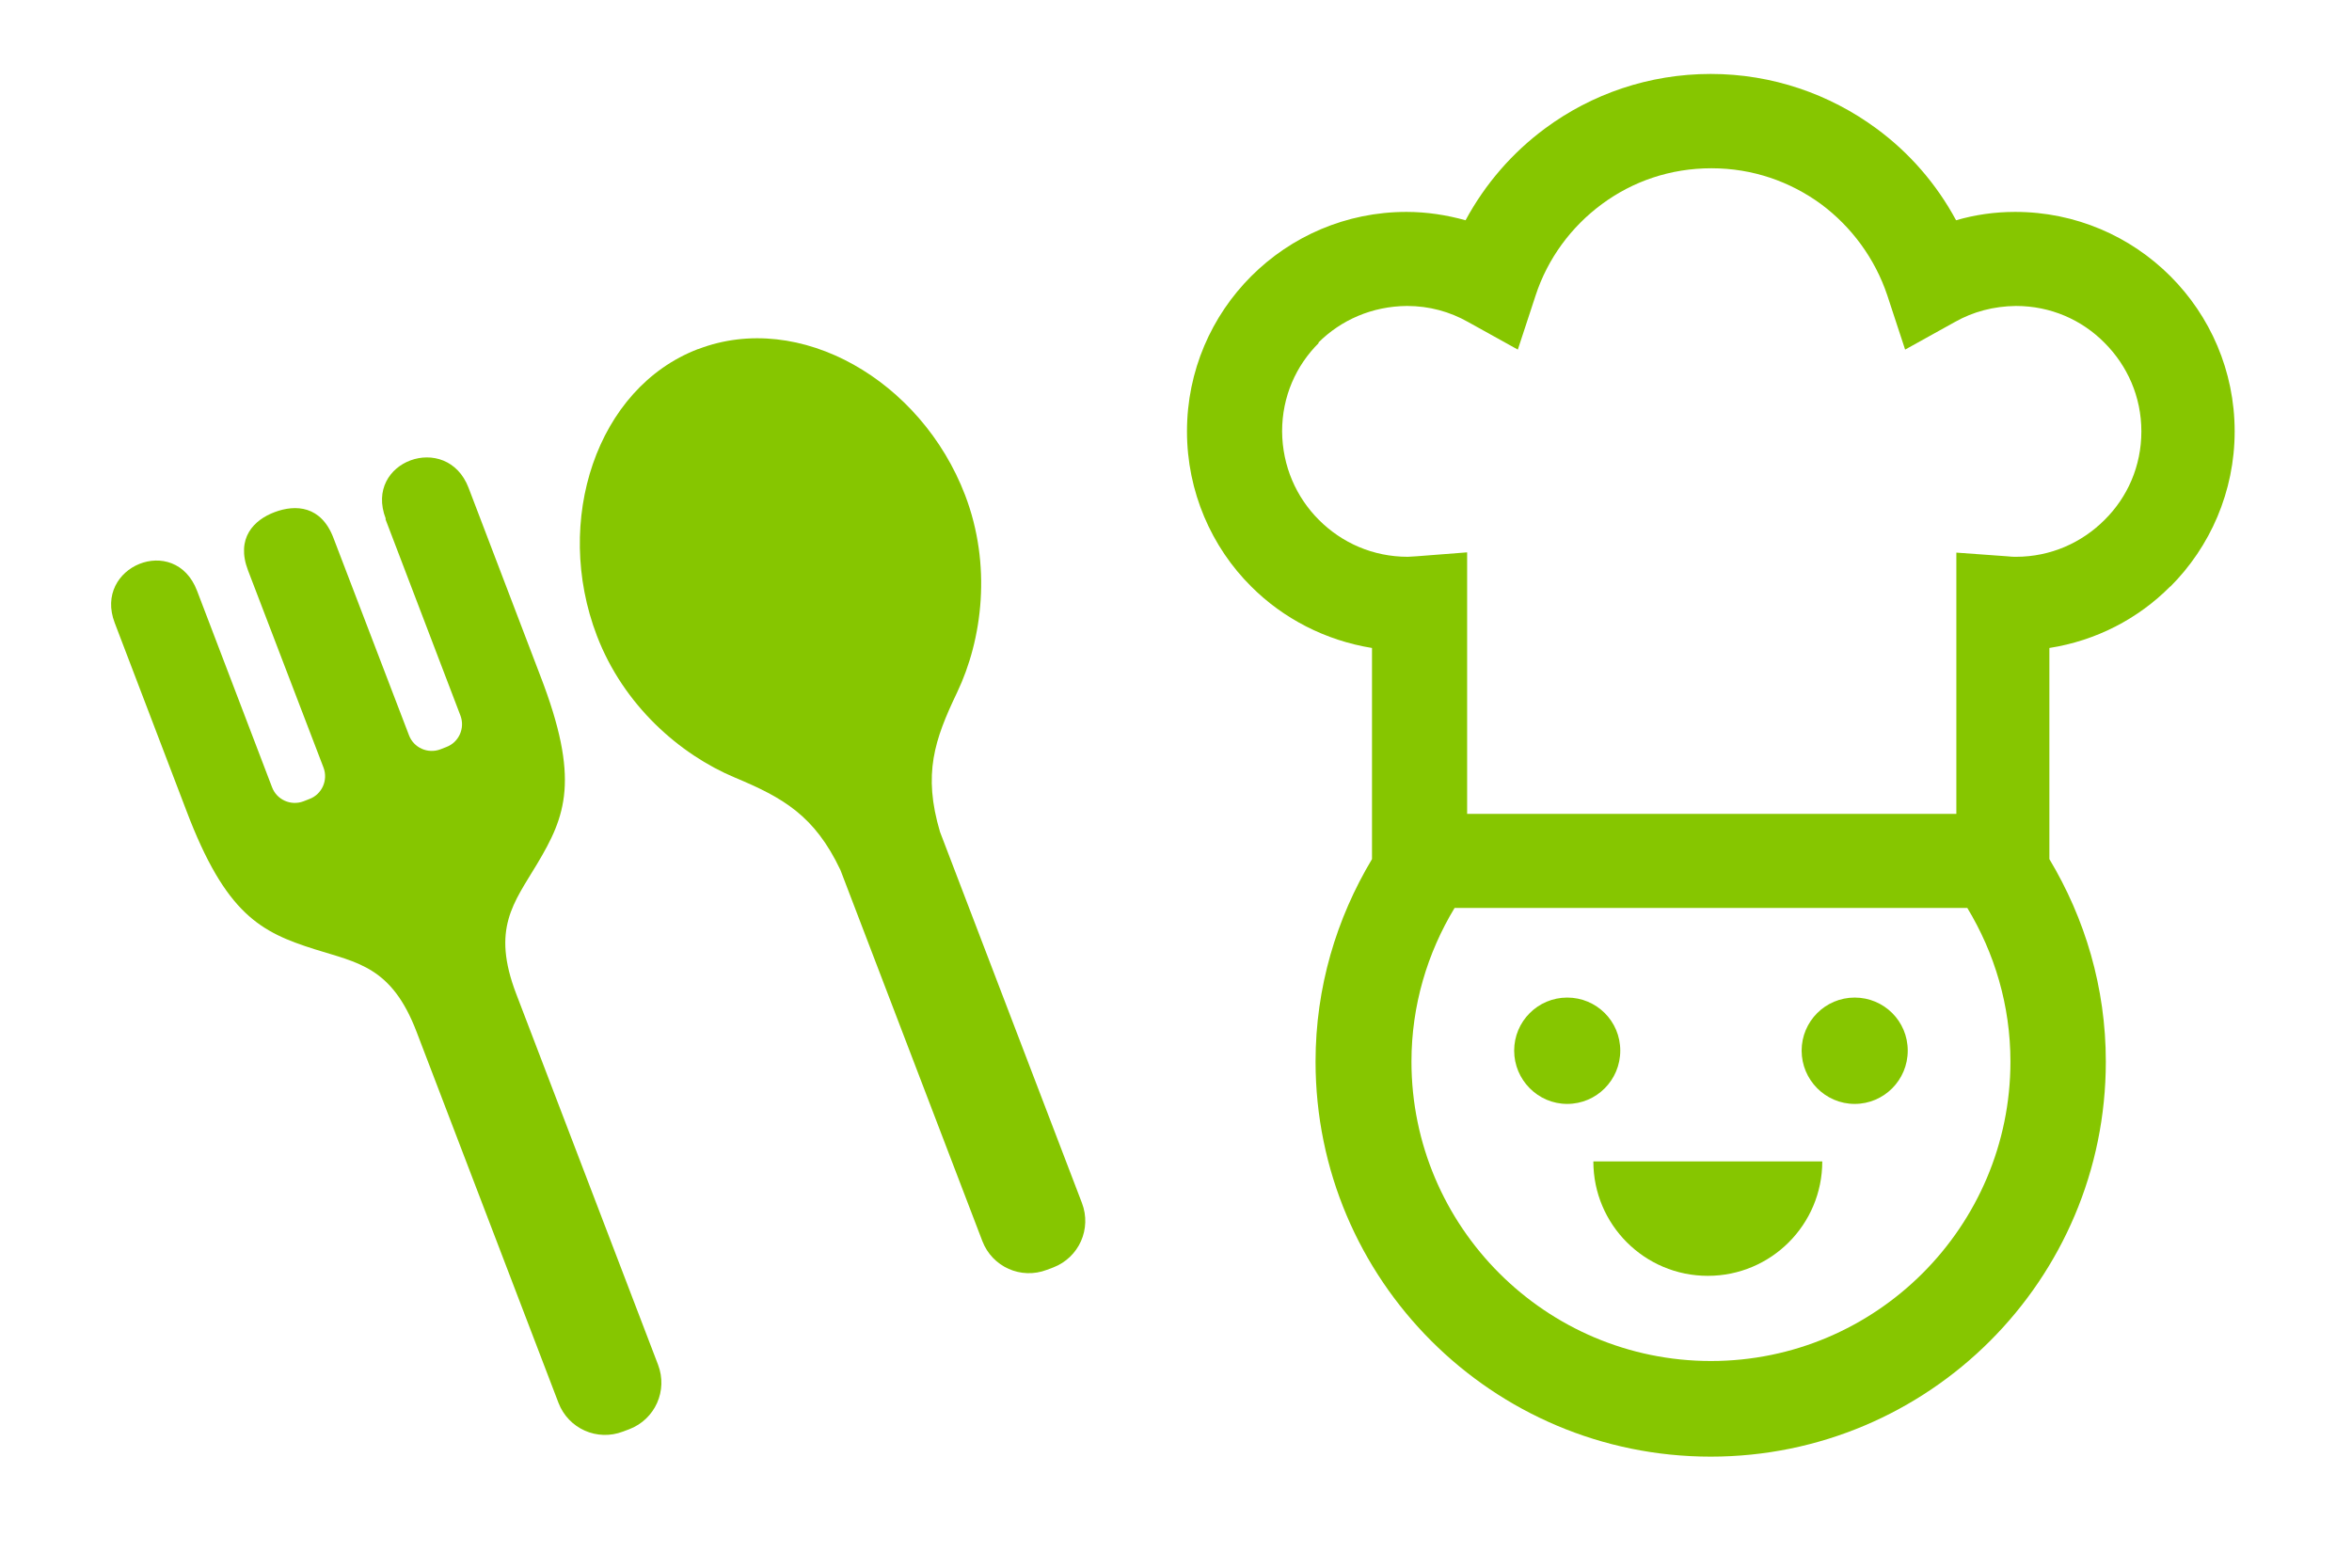
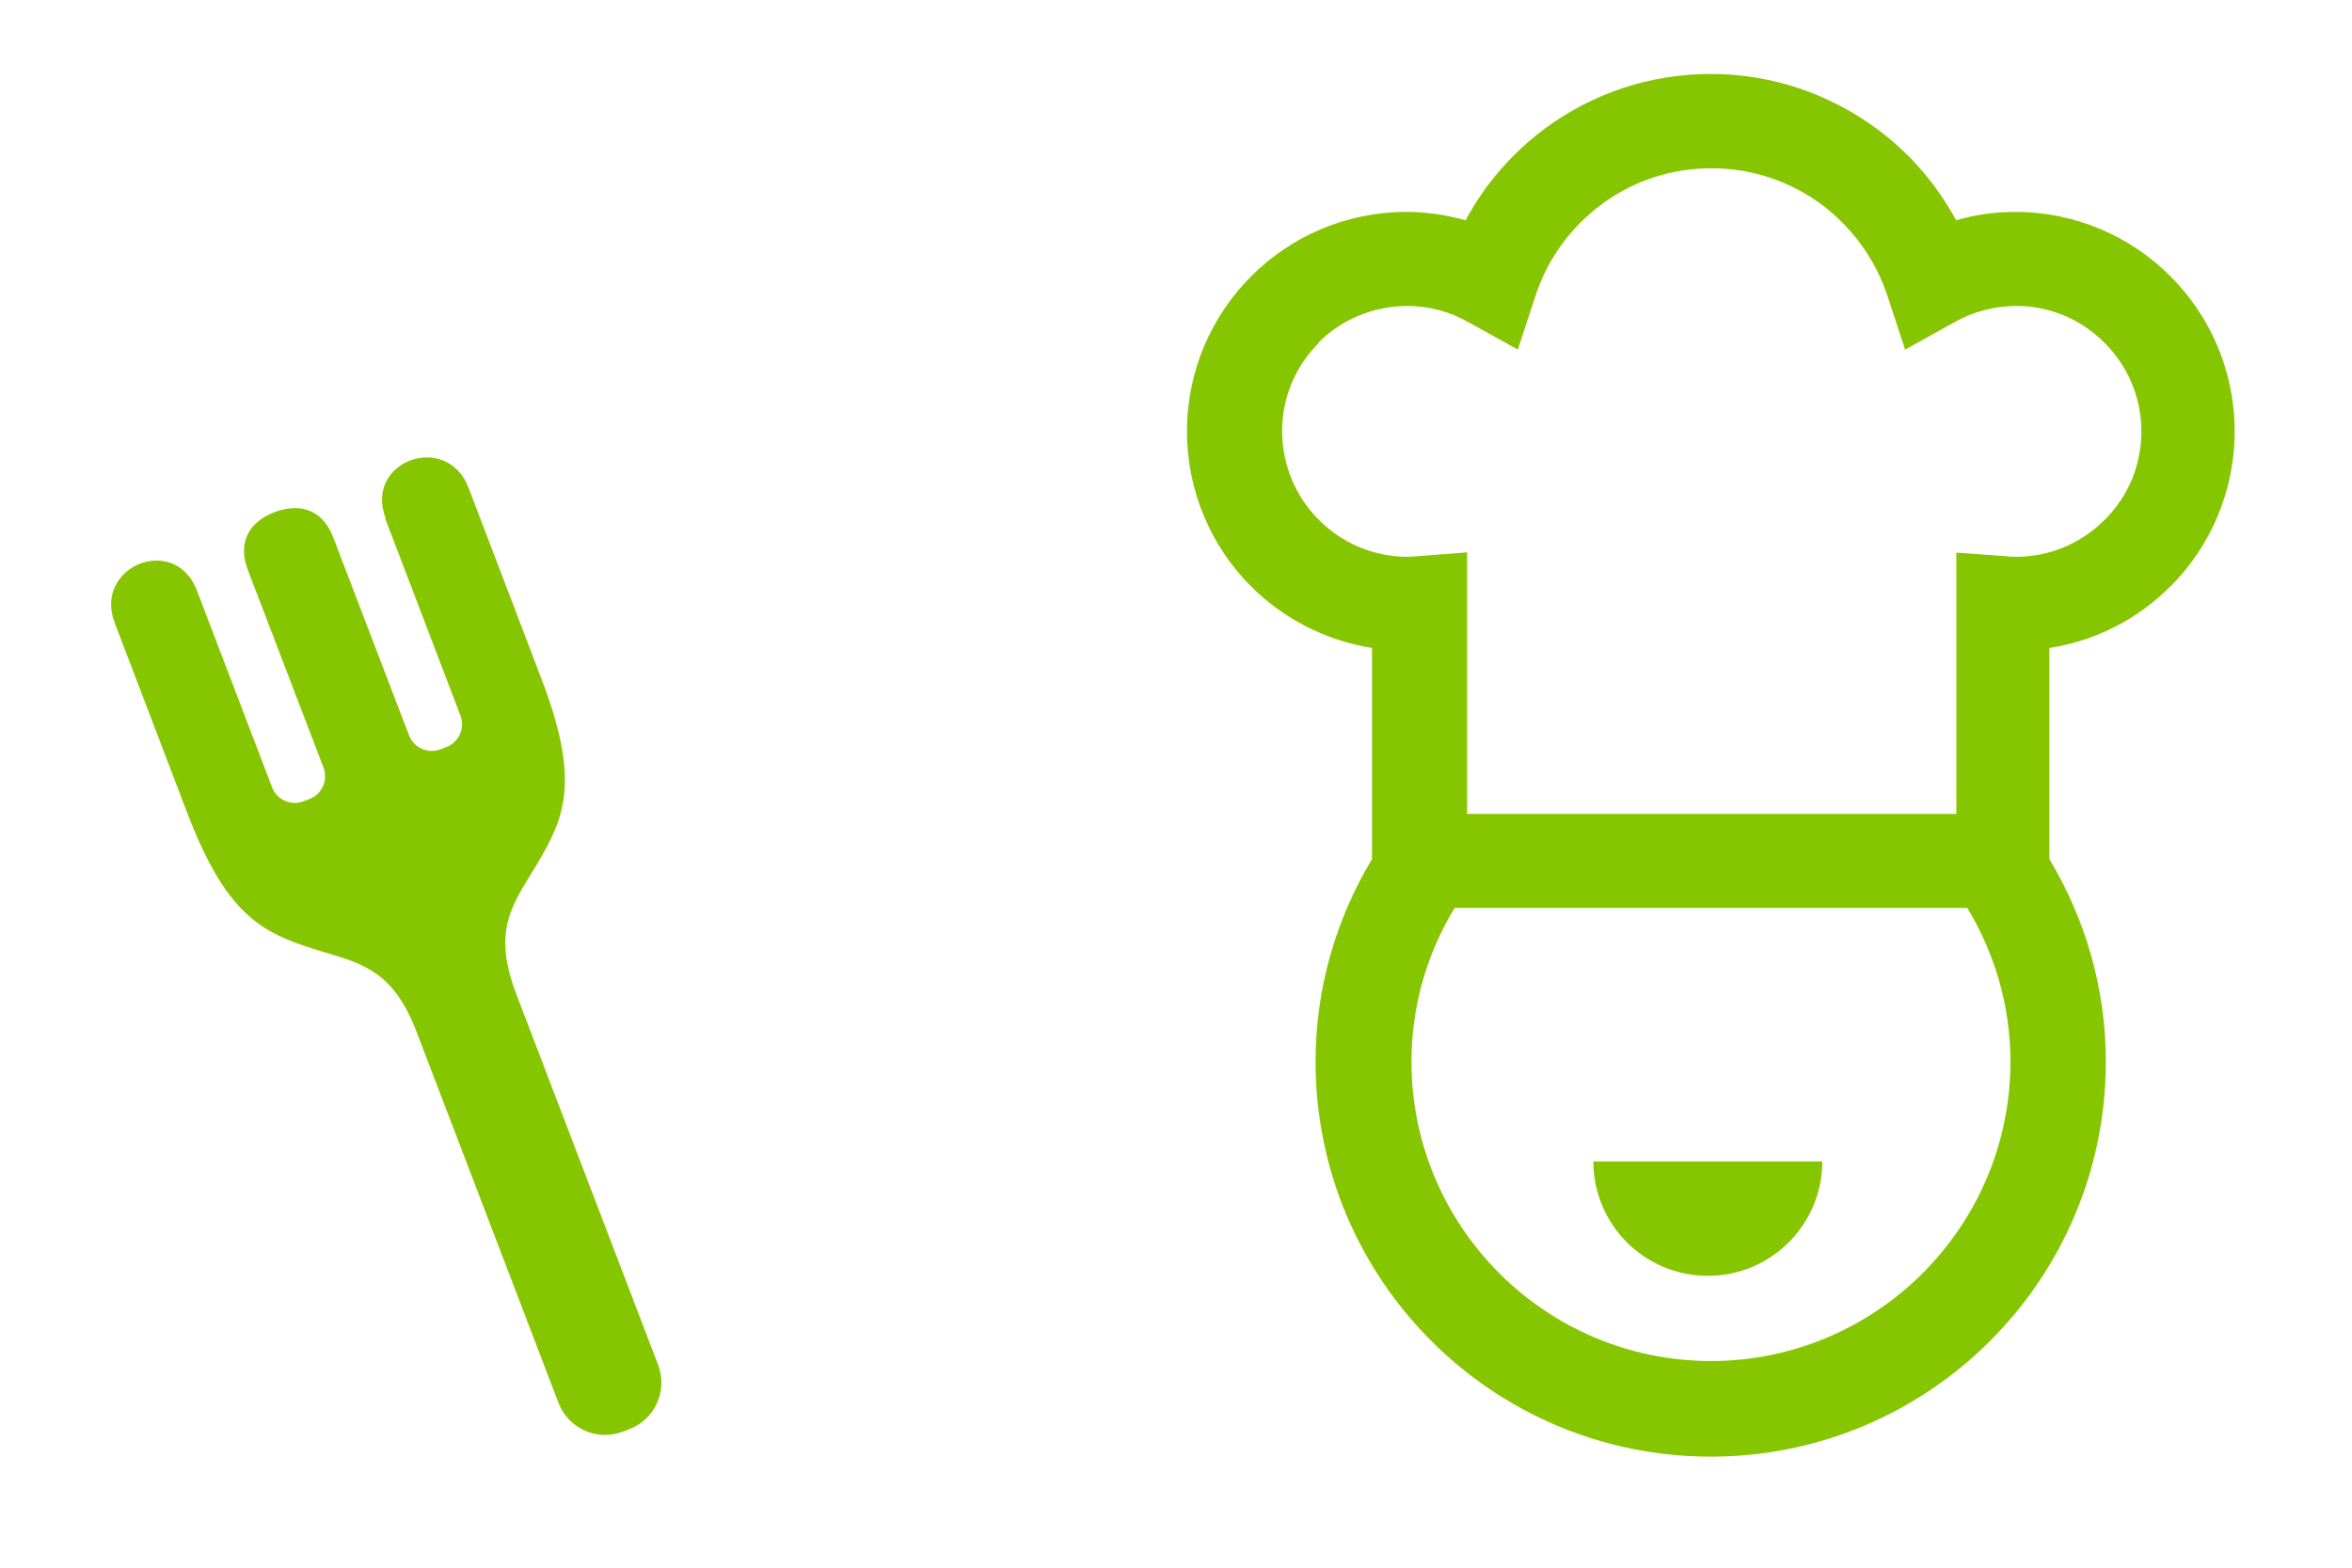
<svg xmlns="http://www.w3.org/2000/svg" id="_イヤー_2" width="90" height="60" viewBox="0 0 90 60">
  <defs>
    <style>.cls-1{fill:none;}.cls-2{clip-path:url(#clippath);}.cls-3{fill:#86c600;}</style>
    <clipPath id="clippath">
      <rect class="cls-1" width="90" height="60" />
    </clipPath>
  </defs>
  <g id="_字">
    <g class="cls-2">
      <g>
        <g>
          <g>
-             <path class="cls-3" d="M59.97,38.18c-1.12,0-2.03,.91-2.03,2.03s.91,2.04,2.03,2.04,2.03-.91,2.03-2.04-.91-2.03-2.03-2.03Z" />
-             <path class="cls-3" d="M70.97,38.18c-1.12,0-2.03,.91-2.03,2.03s.91,2.04,2.03,2.04,2.03-.91,2.03-2.04-.91-2.03-2.03-2.03Z" />
            <path class="cls-3" d="M83.05,22.45c1.52-1.52,2.46-3.63,2.46-5.94,0-4.64-3.76-8.4-8.4-8.4-.78,0-1.54,.11-2.26,.32-.75-1.39-1.79-2.59-3.06-3.52-1.77-1.3-3.96-2.08-6.33-2.08-2.36,0-4.56,.77-6.33,2.08-1.26,.93-2.3,2.13-3.05,3.52-.72-.2-1.48-.32-2.26-.32-4.64,0-8.4,3.76-8.4,8.4,0,2.31,.94,4.43,2.46,5.94,1.22,1.22,2.83,2.06,4.62,2.35v8.08c-1.36,2.27-2.16,4.91-2.16,7.75,0,8.35,6.77,15.12,15.12,15.12s15.12-6.77,15.12-15.12c0-2.84-.8-5.48-2.16-7.75v-8.08c1.79-.28,3.4-1.12,4.62-2.35Zm-17.58,29.64c-6.32,0-11.46-5.14-11.46-11.46,0-2.15,.61-4.16,1.65-5.88h19.62c1.04,1.72,1.65,3.73,1.65,5.88,0,6.32-5.14,11.46-11.46,11.46ZM50.44,13.12c.87-.87,2.06-1.4,3.4-1.41,.85,0,1.64,.22,2.33,.61l1.91,1.06,.68-2.07c.46-1.41,1.36-2.63,2.54-3.5,1.18-.87,2.61-1.37,4.19-1.37s3.01,.51,4.19,1.37c1.17,.87,2.07,2.09,2.54,3.5l.68,2.07,1.91-1.06c.69-.39,1.48-.6,2.33-.61,1.33,0,2.52,.53,3.39,1.41,.87,.87,1.41,2.06,1.41,3.39s-.53,2.52-1.41,3.39c-.87,.87-2.06,1.41-3.39,1.41-.07,0-.18,0-.35-.02l-1.93-.14v10h-18.72v-10.01l-1.93,.15c-.17,.01-.28,.02-.34,.02-1.33,0-2.52-.53-3.4-1.41-.87-.87-1.4-2.06-1.41-3.39,0-1.33,.53-2.52,1.41-3.39Z" />
          </g>
          <path class="cls-3" d="M65.35,48.83c2.42,0,4.38-1.96,4.38-4.38h-8.76c0,2.42,1.96,4.38,4.38,4.38Z" />
        </g>
        <g>
-           <path class="cls-3" d="M26.71,13.36c-3.89,1.49-5.55,6.58-3.87,10.97,1.02,2.67,3.18,4.55,5.28,5.43,1.84,.77,3.05,1.45,4.04,3.54l5.43,14.2c.38,.99,1.48,1.48,2.47,1.1l.24-.09c.99-.38,1.48-1.48,1.1-2.47l-5.43-14.2c-.66-2.22-.21-3.53,.65-5.33,.98-2.05,1.33-4.89,.31-7.56-1.68-4.39-6.32-7.08-10.21-5.59Z" />
          <path class="cls-3" d="M14.75,19.87l2.87,7.52c.18,.48-.06,1.02-.54,1.2l-.23,.09c-.48,.18-1.02-.06-1.2-.54l-2.89-7.55c-.47-1.24-1.45-1.29-2.25-.99s-1.49,1-1.02,2.23l2.89,7.55c.18,.48-.06,1.02-.54,1.2l-.23,.09c-.48,.18-1.02-.06-1.2-.54l-2.87-7.52c-.85-2.22-3.98-.93-3.15,1.23l2.74,7.18c1.51,3.99,2.86,4.66,4.91,5.31,1.65,.52,2.95,.67,3.9,3.16l5.43,14.2c.38,.99,1.48,1.48,2.47,1.1l.24-.09c.99-.38,1.48-1.48,1.1-2.47l-5.43-14.2c-.95-2.49-.09-3.47,.8-4.96,1.1-1.84,1.66-3.24,.12-7.22l-2.74-7.18c-.83-2.17-4.02-1.03-3.17,1.18Z" />
        </g>
      </g>
    </g>
  </g>
</svg>